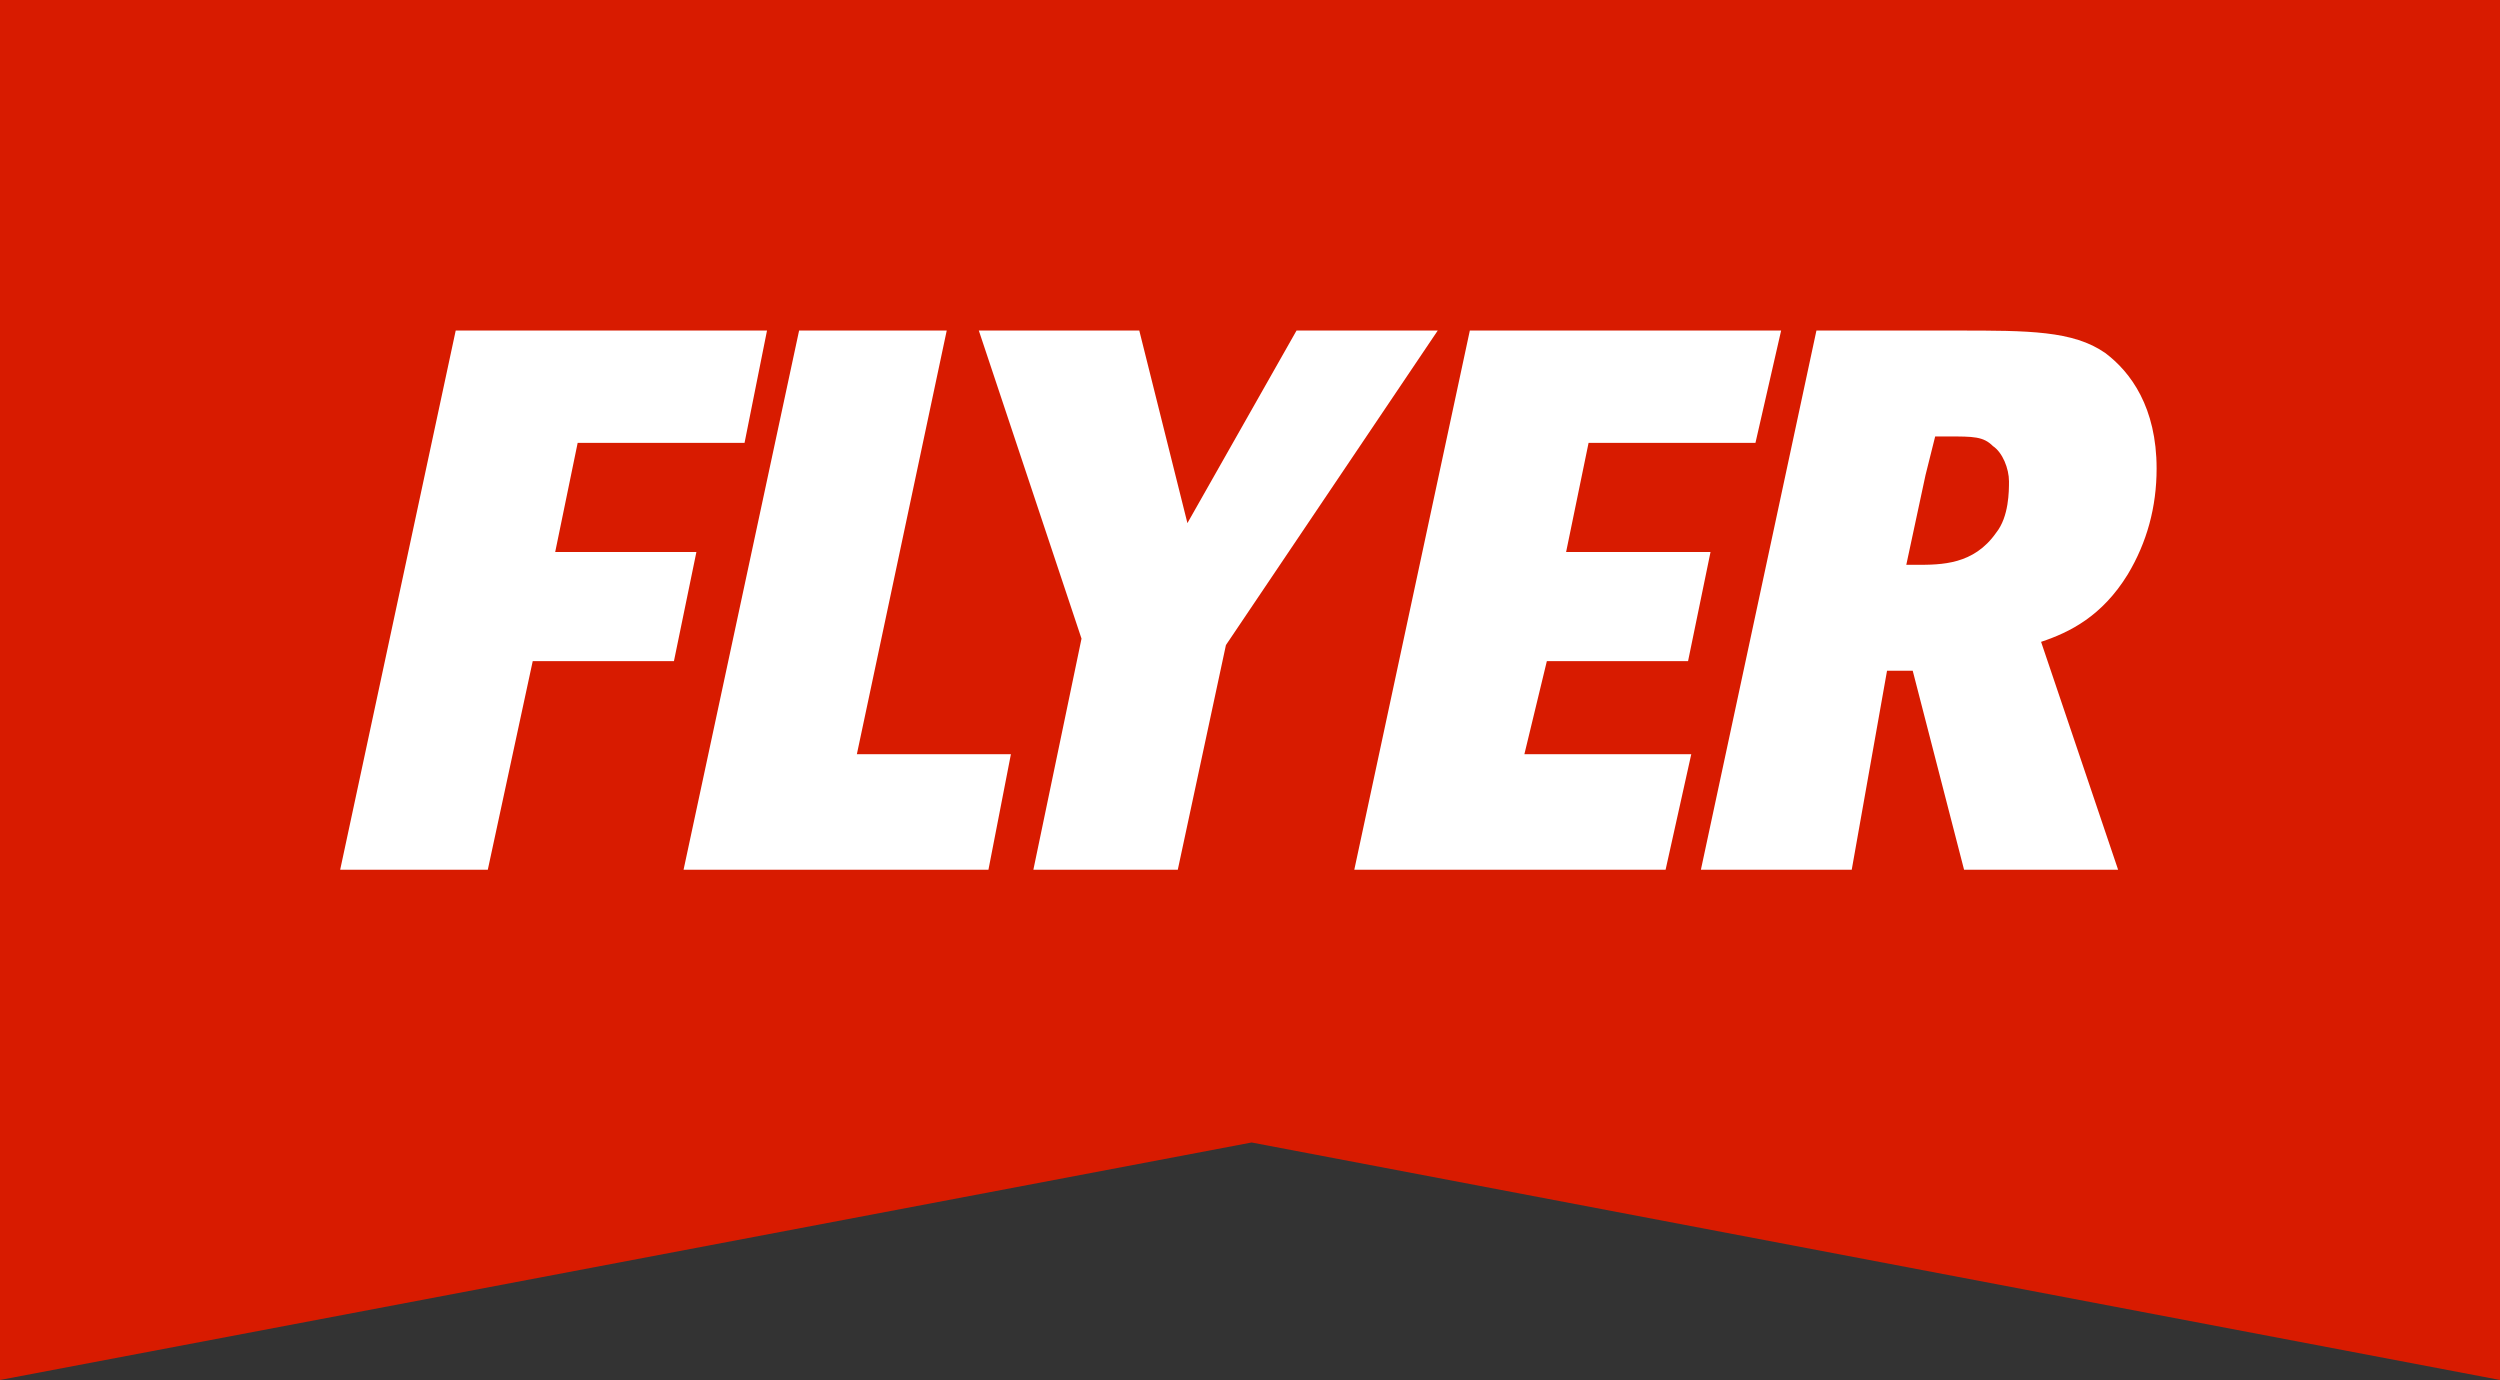
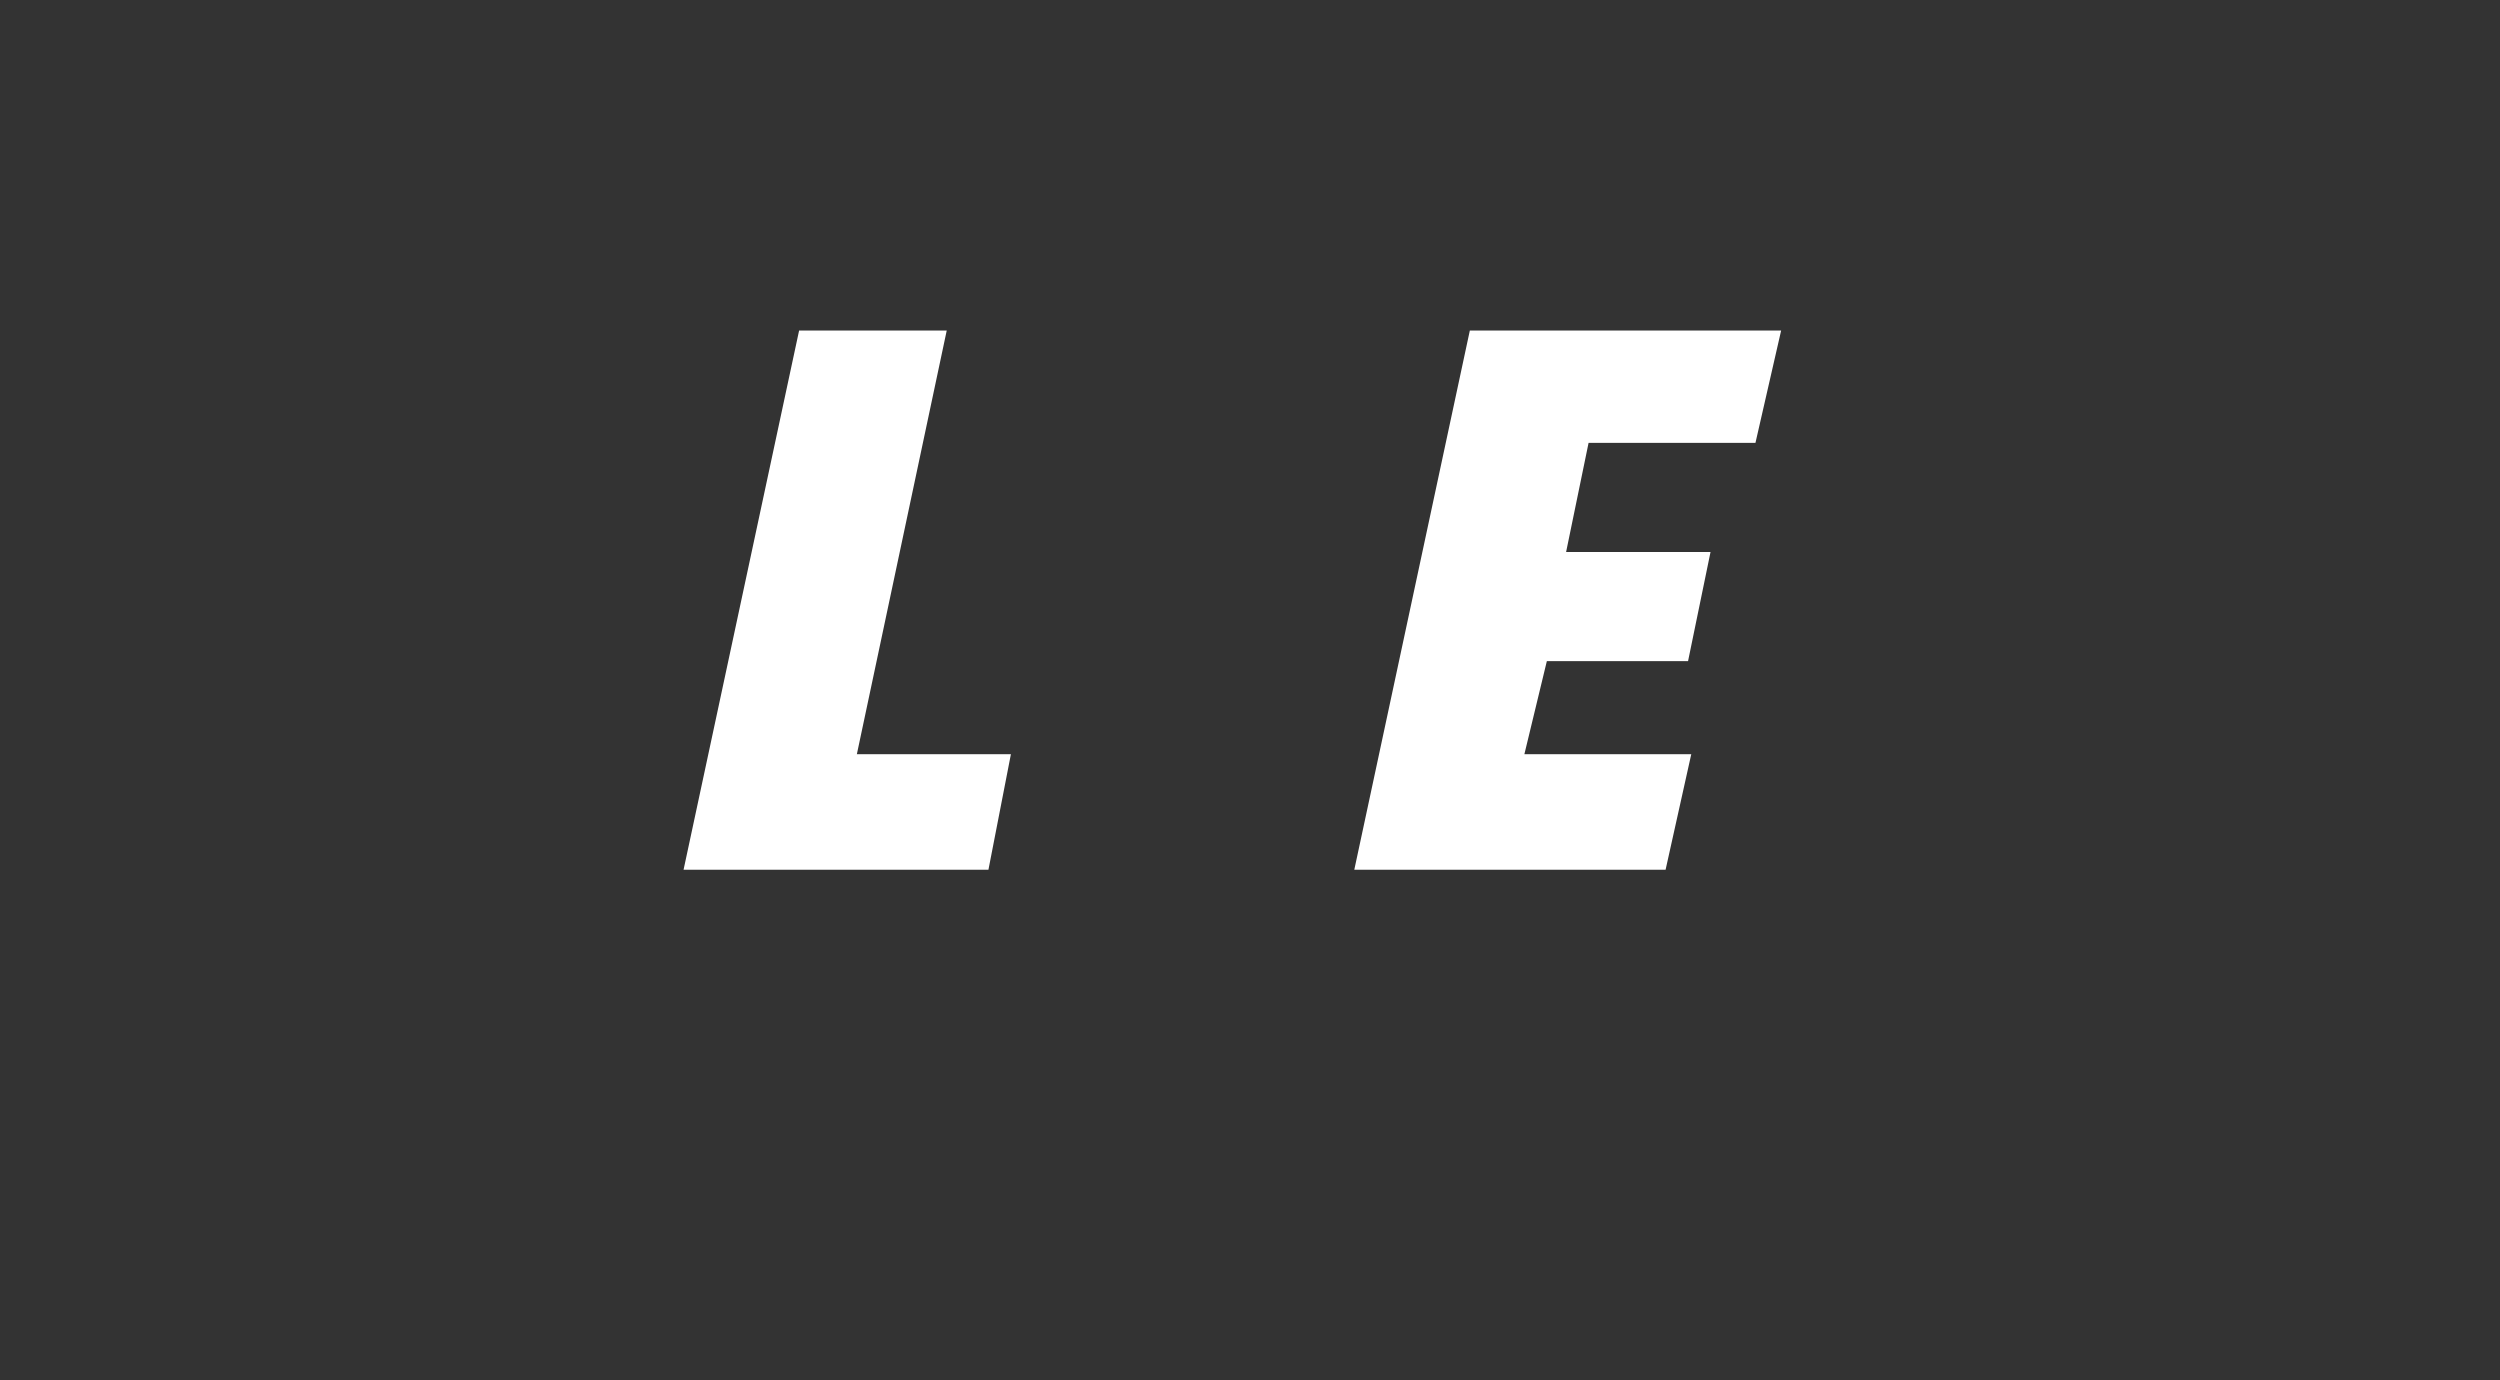
<svg xmlns="http://www.w3.org/2000/svg" version="1.1" id="Layer_1" x="0px" y="0px" viewBox="0 0 77.9 43" style="enable-background:new 0 0 77.9 43;" xml:space="preserve">
  <rect x="0" y="0" width="77.9" height="43" fill="#333333" stroke="none" />
  <style type="text/css">
	.st0{fill:#D81B00;}
	.st1{fill:#FFFFFF;}
</style>
-   <polyline class="st0" points="0,0 77.9,0 77.9,43 39,35.6 0,43 " />
  <polygon class="st1" points="54.7,13.8 55.5,10.3 45.8,10.3 42.2,27.1 51.9,27.1 52.7,23.5 47.5,23.5 48.2,20.6 52.6,20.6   53.3,17.2 48.8,17.2 49.5,13.8 " />
  <g>
-     <path class="st1" d="M62.2,16.6c-0.7,1-1.7,1-2.5,1h-0.3l0.6-2.8l0.3-1.2h0.4c0.8,0,1.1,0,1.4,0.3c0.3,0.2,0.5,0.7,0.5,1.1   C62.6,15.3,62.6,16.1,62.2,16.6 M66.3,17.9c0.6-1,0.9-2.1,0.9-3.3c0-1.9-0.8-3-1.6-3.6c-1-0.7-2.4-0.7-4.6-0.7h-4.4l-3.6,16.8h4.7   l1.1-6.2l0.8,0l1.6,6.2h4.8L63.6,20C64.5,19.7,65.5,19.2,66.3,17.9" />
-   </g>
-   <polygon class="st1" points="23.2,13.8 23.9,10.3 14.2,10.3 10.6,27.1 15.2,27.1 16.6,20.6 21,20.6 21.7,17.2 17.3,17.2 18,13.8 " />
+     </g>
  <polygon class="st1" points="29.5,10.3 24.9,10.3 21.3,27.1 30.8,27.1 31.5,23.5 26.7,23.5 " />
-   <polygon class="st1" points="38.2,20.1 44.8,10.3 40.4,10.3 37,16.3 35.5,10.3 30.5,10.3 33.7,19.9 32.2,27.1 36.7,27.1 " />
</svg>